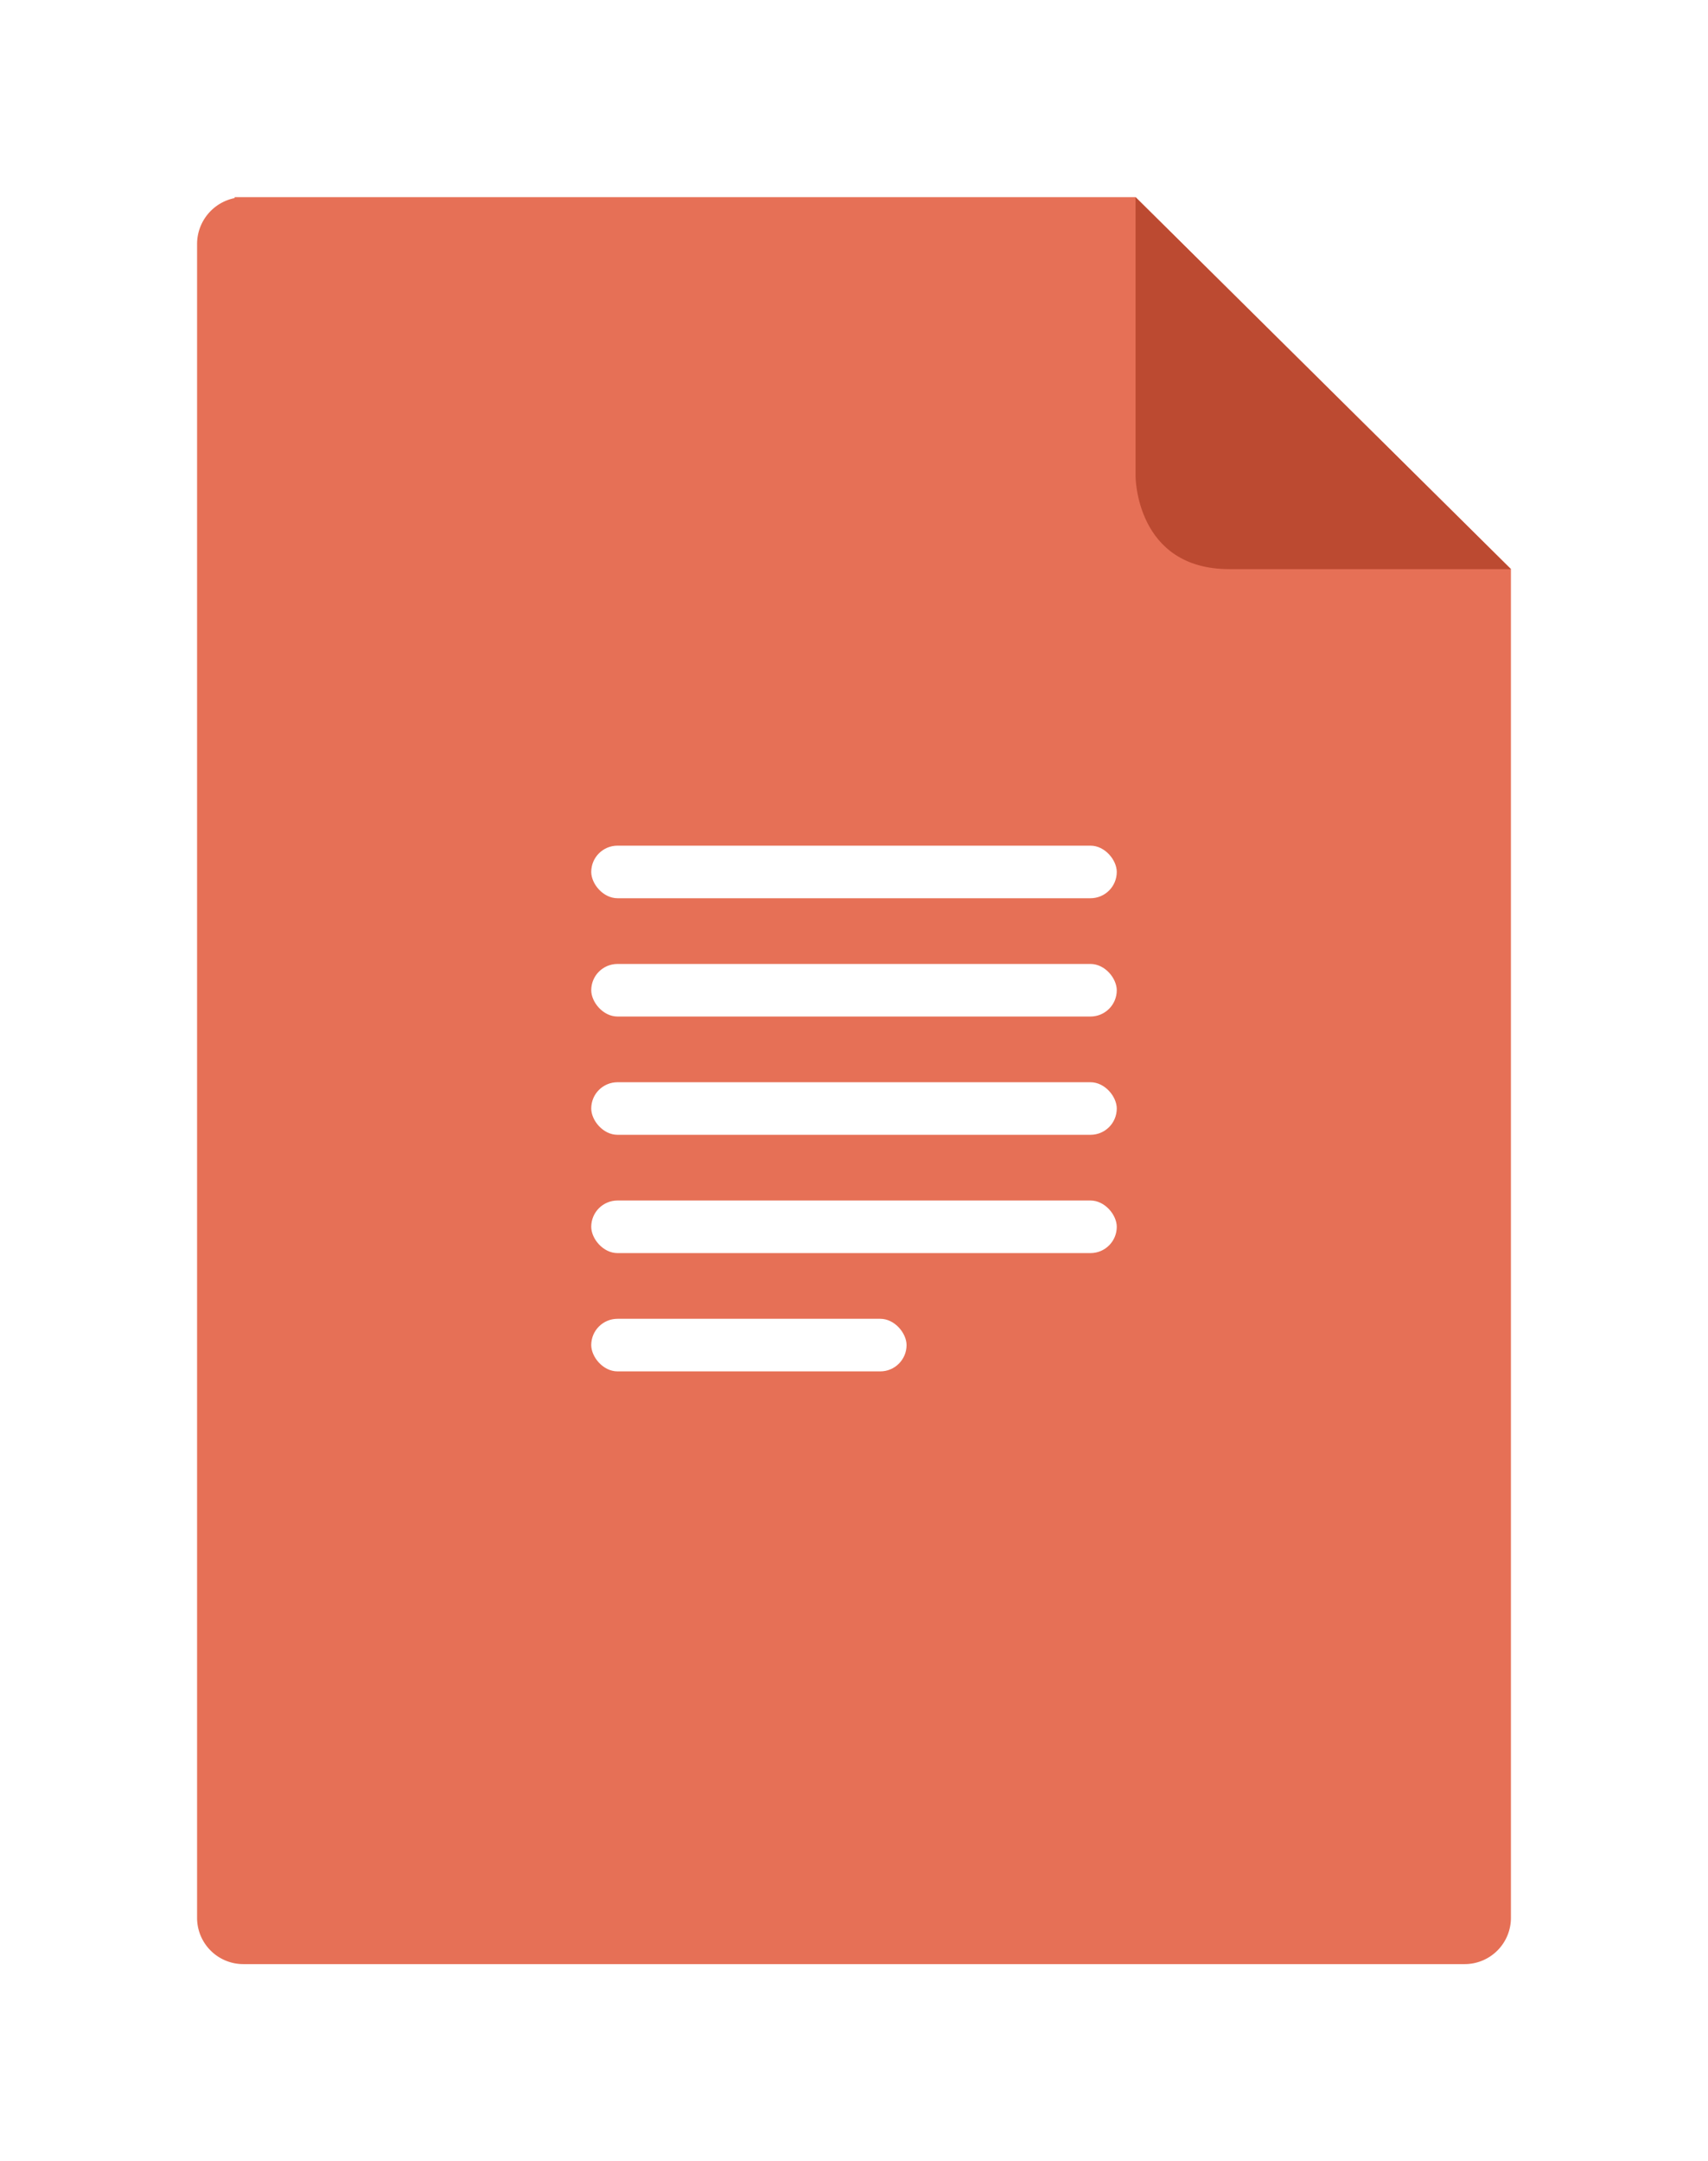
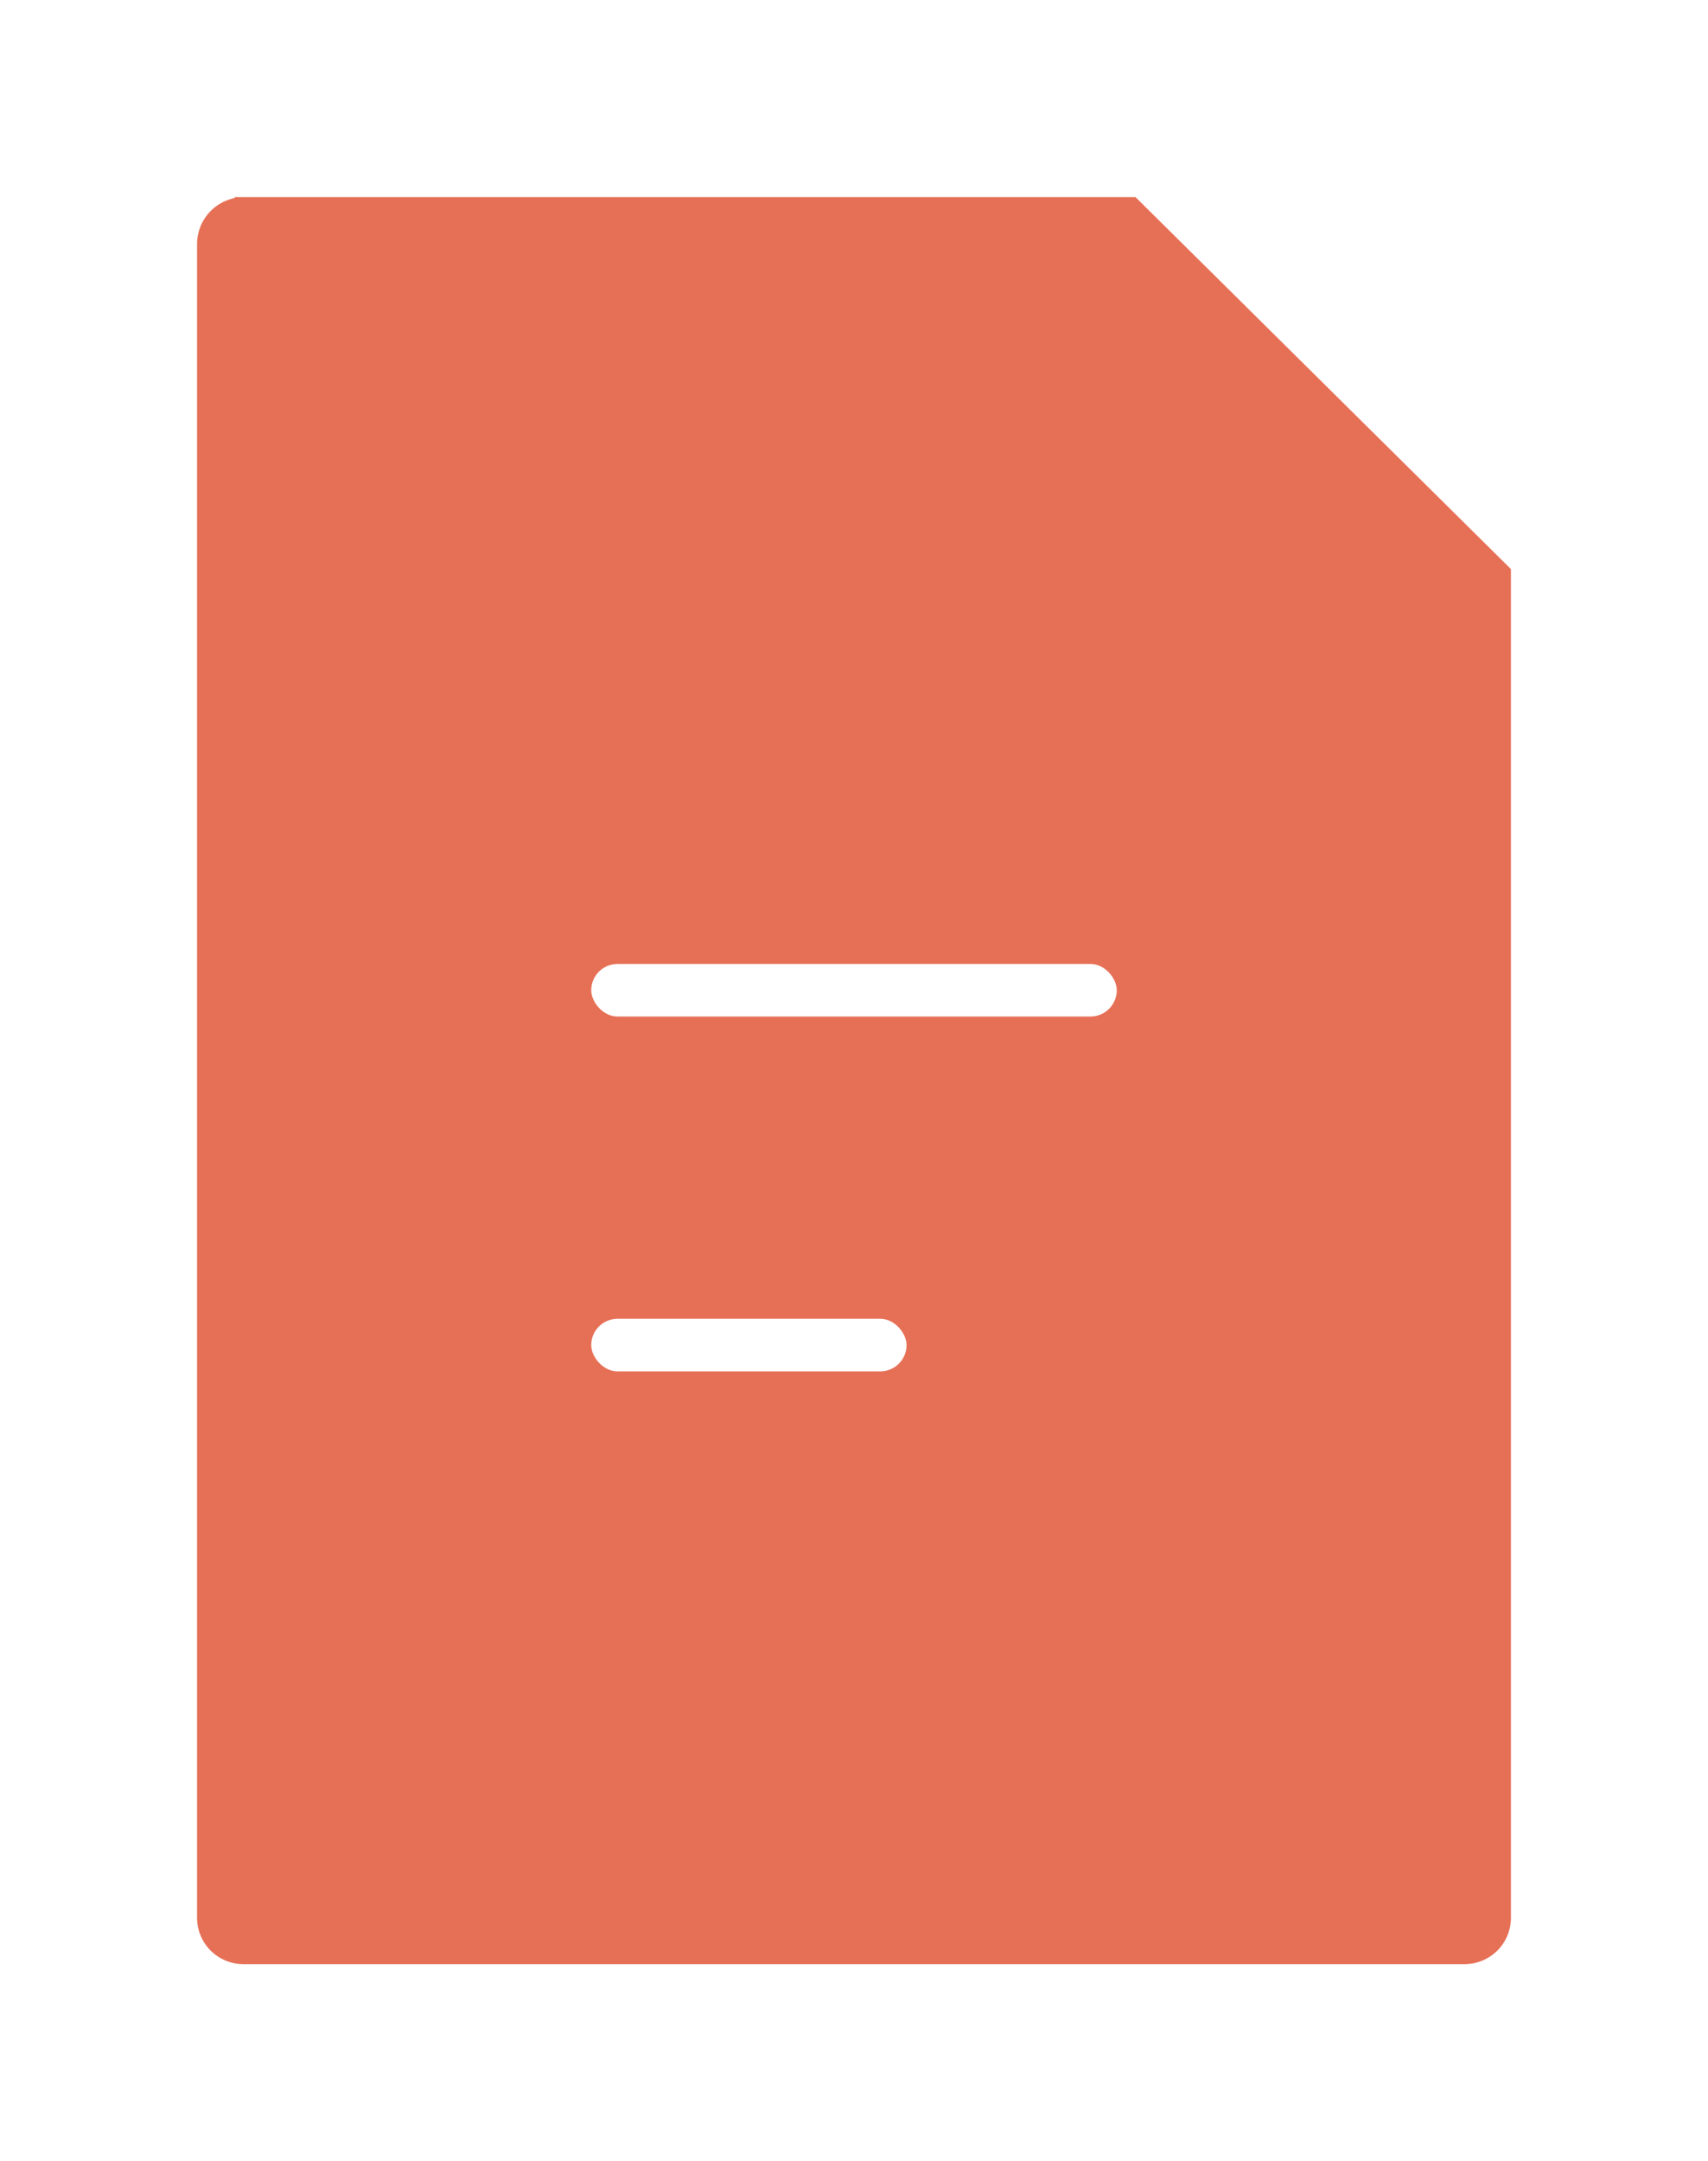
<svg xmlns="http://www.w3.org/2000/svg" viewBox="0 0 130 164.443">
  <defs>
    <style>
      .cls-1 {
        fill: #e67056;
      }

      .cls-2 {
        fill: #bc4a31;
      }

      .cls-3 {
        fill: #fff;
      }

      .cls-4 {
        filter: url(#Path_1008);
      }
    </style>
    <filter id="Path_1008" x="0" y="0" width="130" height="164.443" filterUnits="userSpaceOnUse">
      <feOffset input="SourceAlpha" />
      <feGaussianBlur stdDeviation="5" result="blur" />
      <feFlood flood-opacity="0.078" />
      <feComposite operator="in" in2="blur" />
      <feComposite in="SourceGraphic" />
    </filter>
  </defs>
  <g id="Group_6" data-name="Group 6" transform="translate(-2987 -21455.656)">
    <g id="Group_928" data-name="Group 928" transform="translate(3002 21470.656)">
      <g class="cls-4" transform="matrix(1, 0, 0, 1, -15, -15)">
-         <path id="Path_1008-2" data-name="Path 1008" class="cls-1" d="M71.429,0H2.857V.071A3.568,3.568,0,0,0,0,3.538V130.905a3.52,3.52,0,0,0,3.571,3.538H96.429A3.52,3.52,0,0,0,100,130.905V28.3Z" transform="translate(15 15)" />
+         <path id="Path_1008-2" data-name="Path 1008" class="cls-1" d="M71.429,0H2.857V.071A3.568,3.568,0,0,0,0,3.538V130.905a3.52,3.52,0,0,0,3.571,3.538H96.429A3.52,3.52,0,0,0,100,130.905V28.3" transform="translate(15 15)" />
      </g>
-       <path id="Path_1009" data-name="Path 1009" class="cls-2" d="M100,0V21.228s0,7.076,7.143,7.076h21.429Z" transform="translate(-28.571)" />
    </g>
    <g id="Group_971" data-name="Group 971" transform="translate(3032 21520)">
      <g id="Group_966" data-name="Group 966">
-         <rect id="Rectangle_449" data-name="Rectangle 449" class="cls-3" width="40" height="4" rx="2" />
-       </g>
+         </g>
      <g id="Group_967" data-name="Group 967">
        <rect id="Rectangle_450" data-name="Rectangle 450" class="cls-3" width="40" height="4" rx="2" transform="translate(0 9)" />
      </g>
      <g id="Group_968" data-name="Group 968">
-         <rect id="Rectangle_451" data-name="Rectangle 451" class="cls-3" width="40" height="4" rx="2" transform="translate(0 18)" />
-       </g>
+         </g>
      <g id="Group_969" data-name="Group 969">
-         <rect id="Rectangle_452" data-name="Rectangle 452" class="cls-3" width="40" height="4" rx="2" transform="translate(0 27)" />
-       </g>
+         </g>
      <g id="Group_970" data-name="Group 970">
        <rect id="Rectangle_453" data-name="Rectangle 453" class="cls-3" width="24" height="4" rx="2" transform="translate(0 36)" />
      </g>
    </g>
  </g>
</svg>